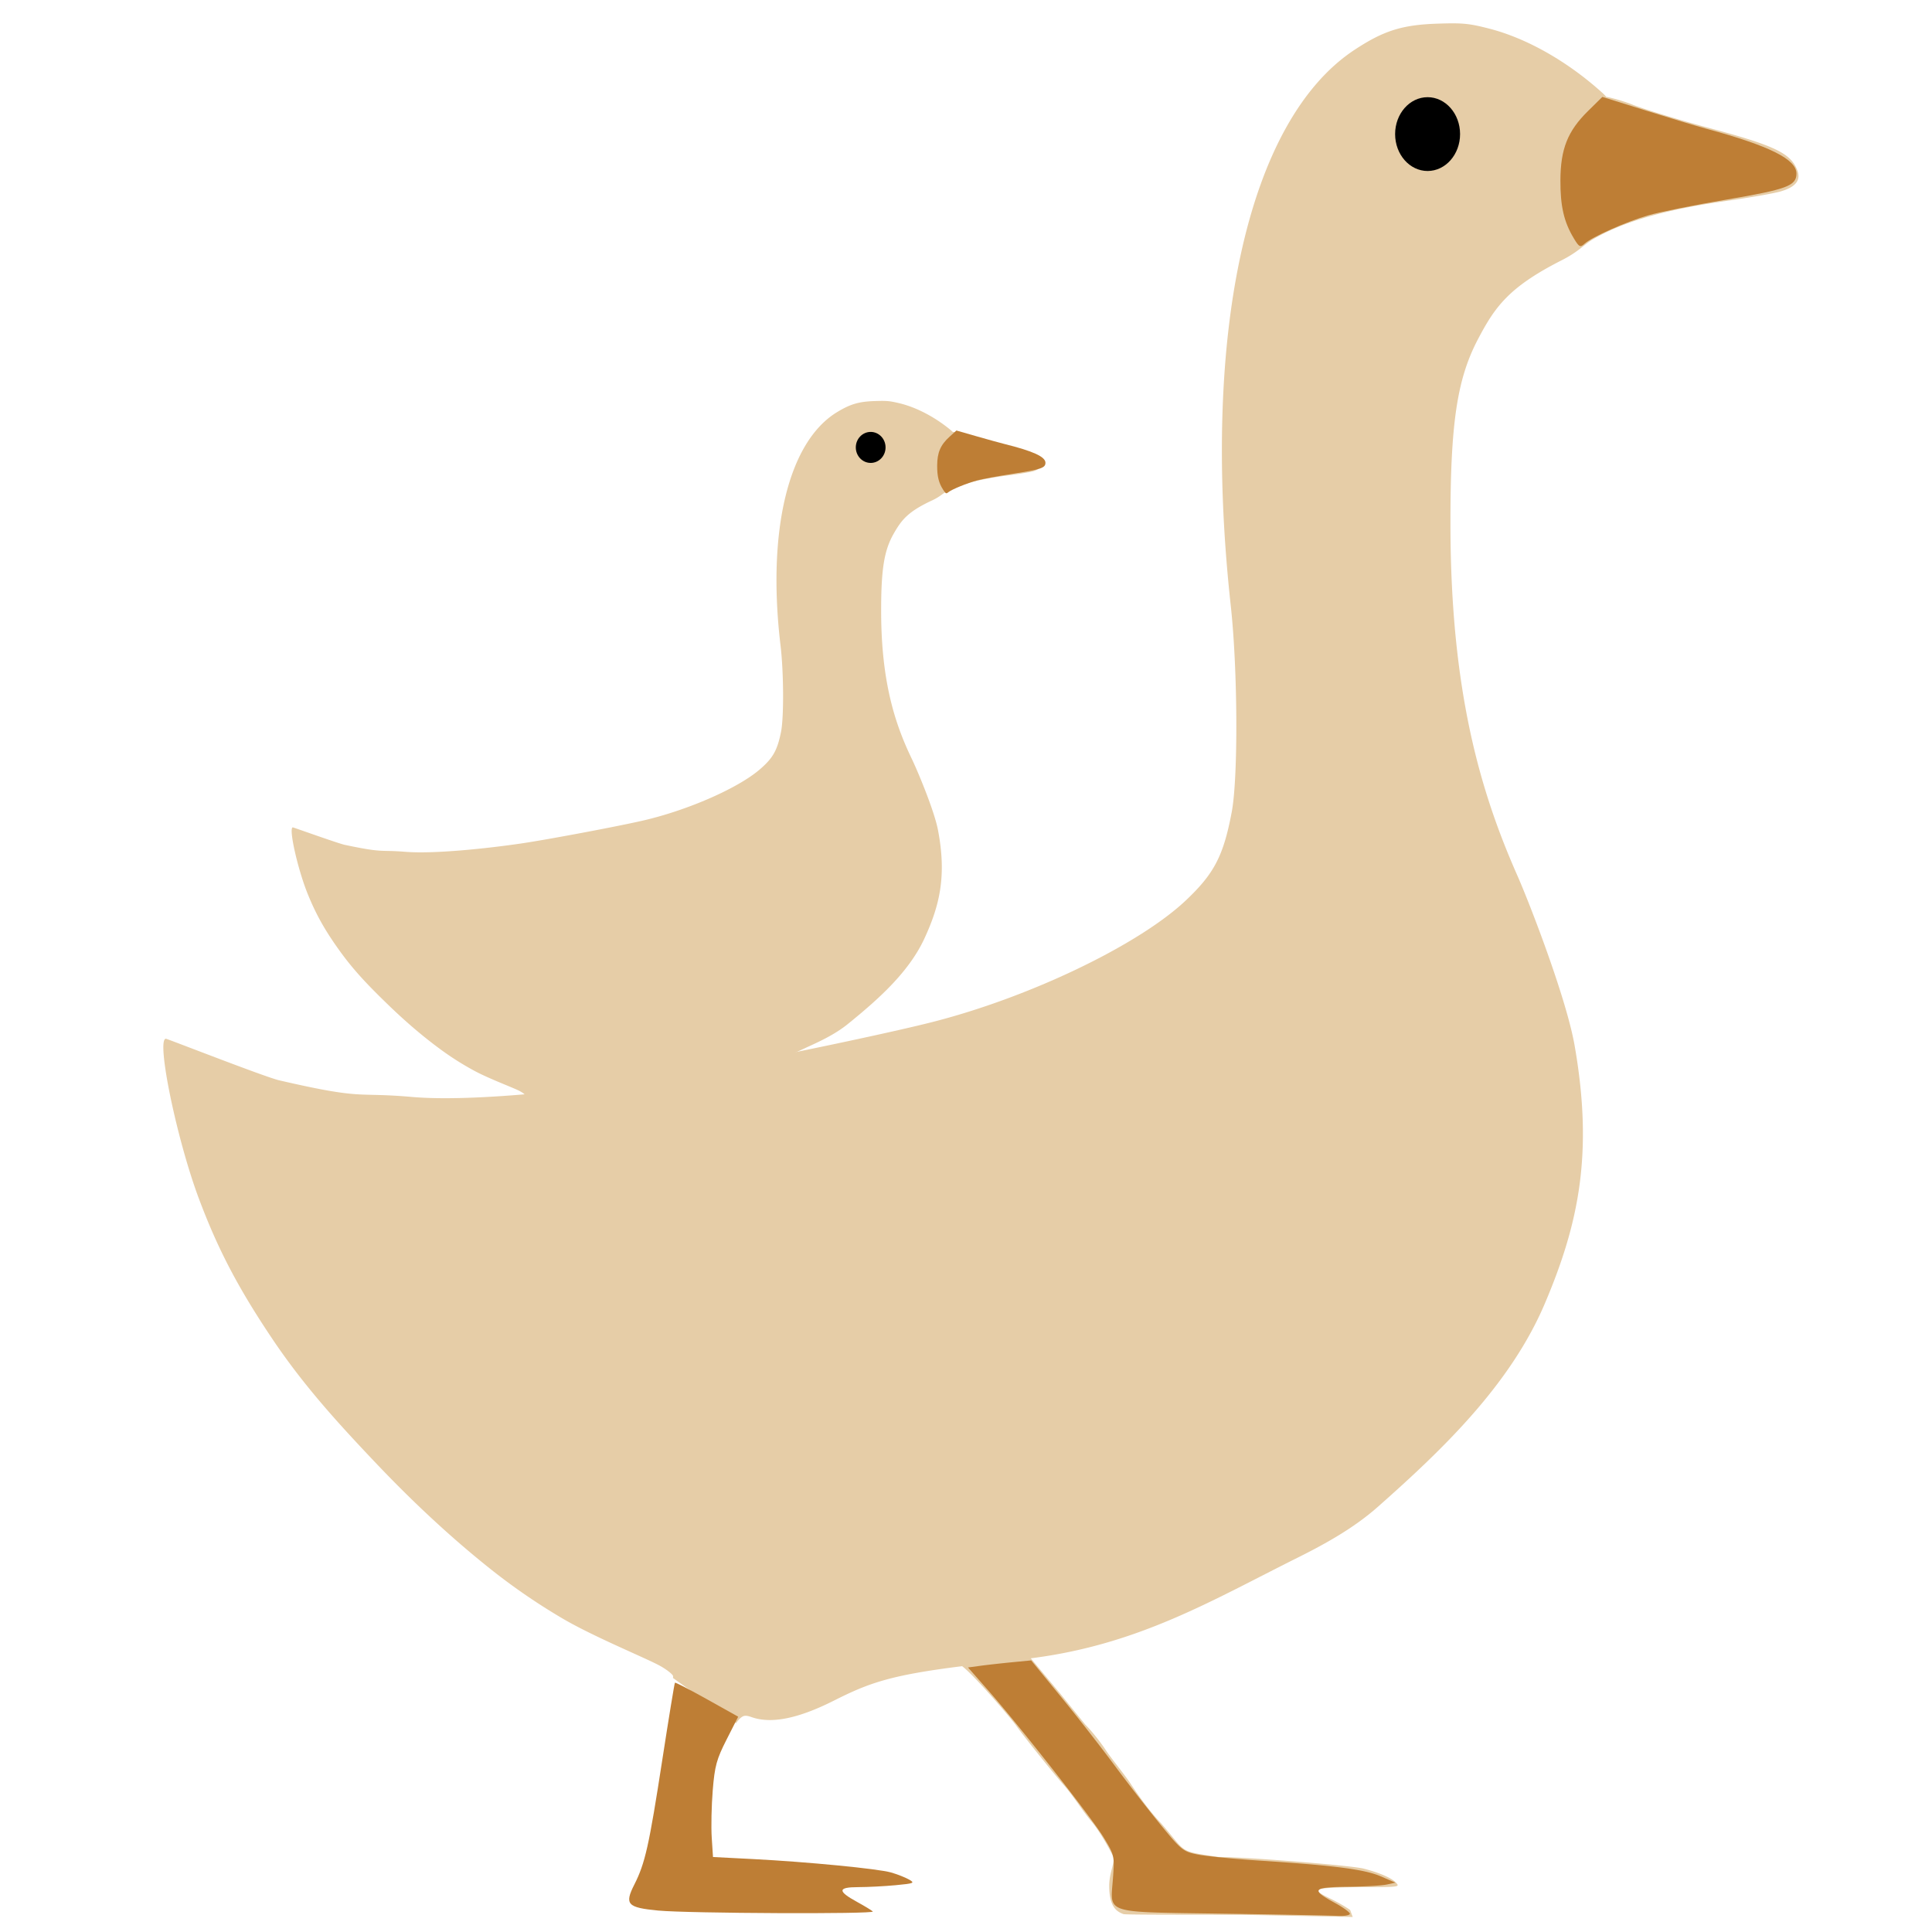
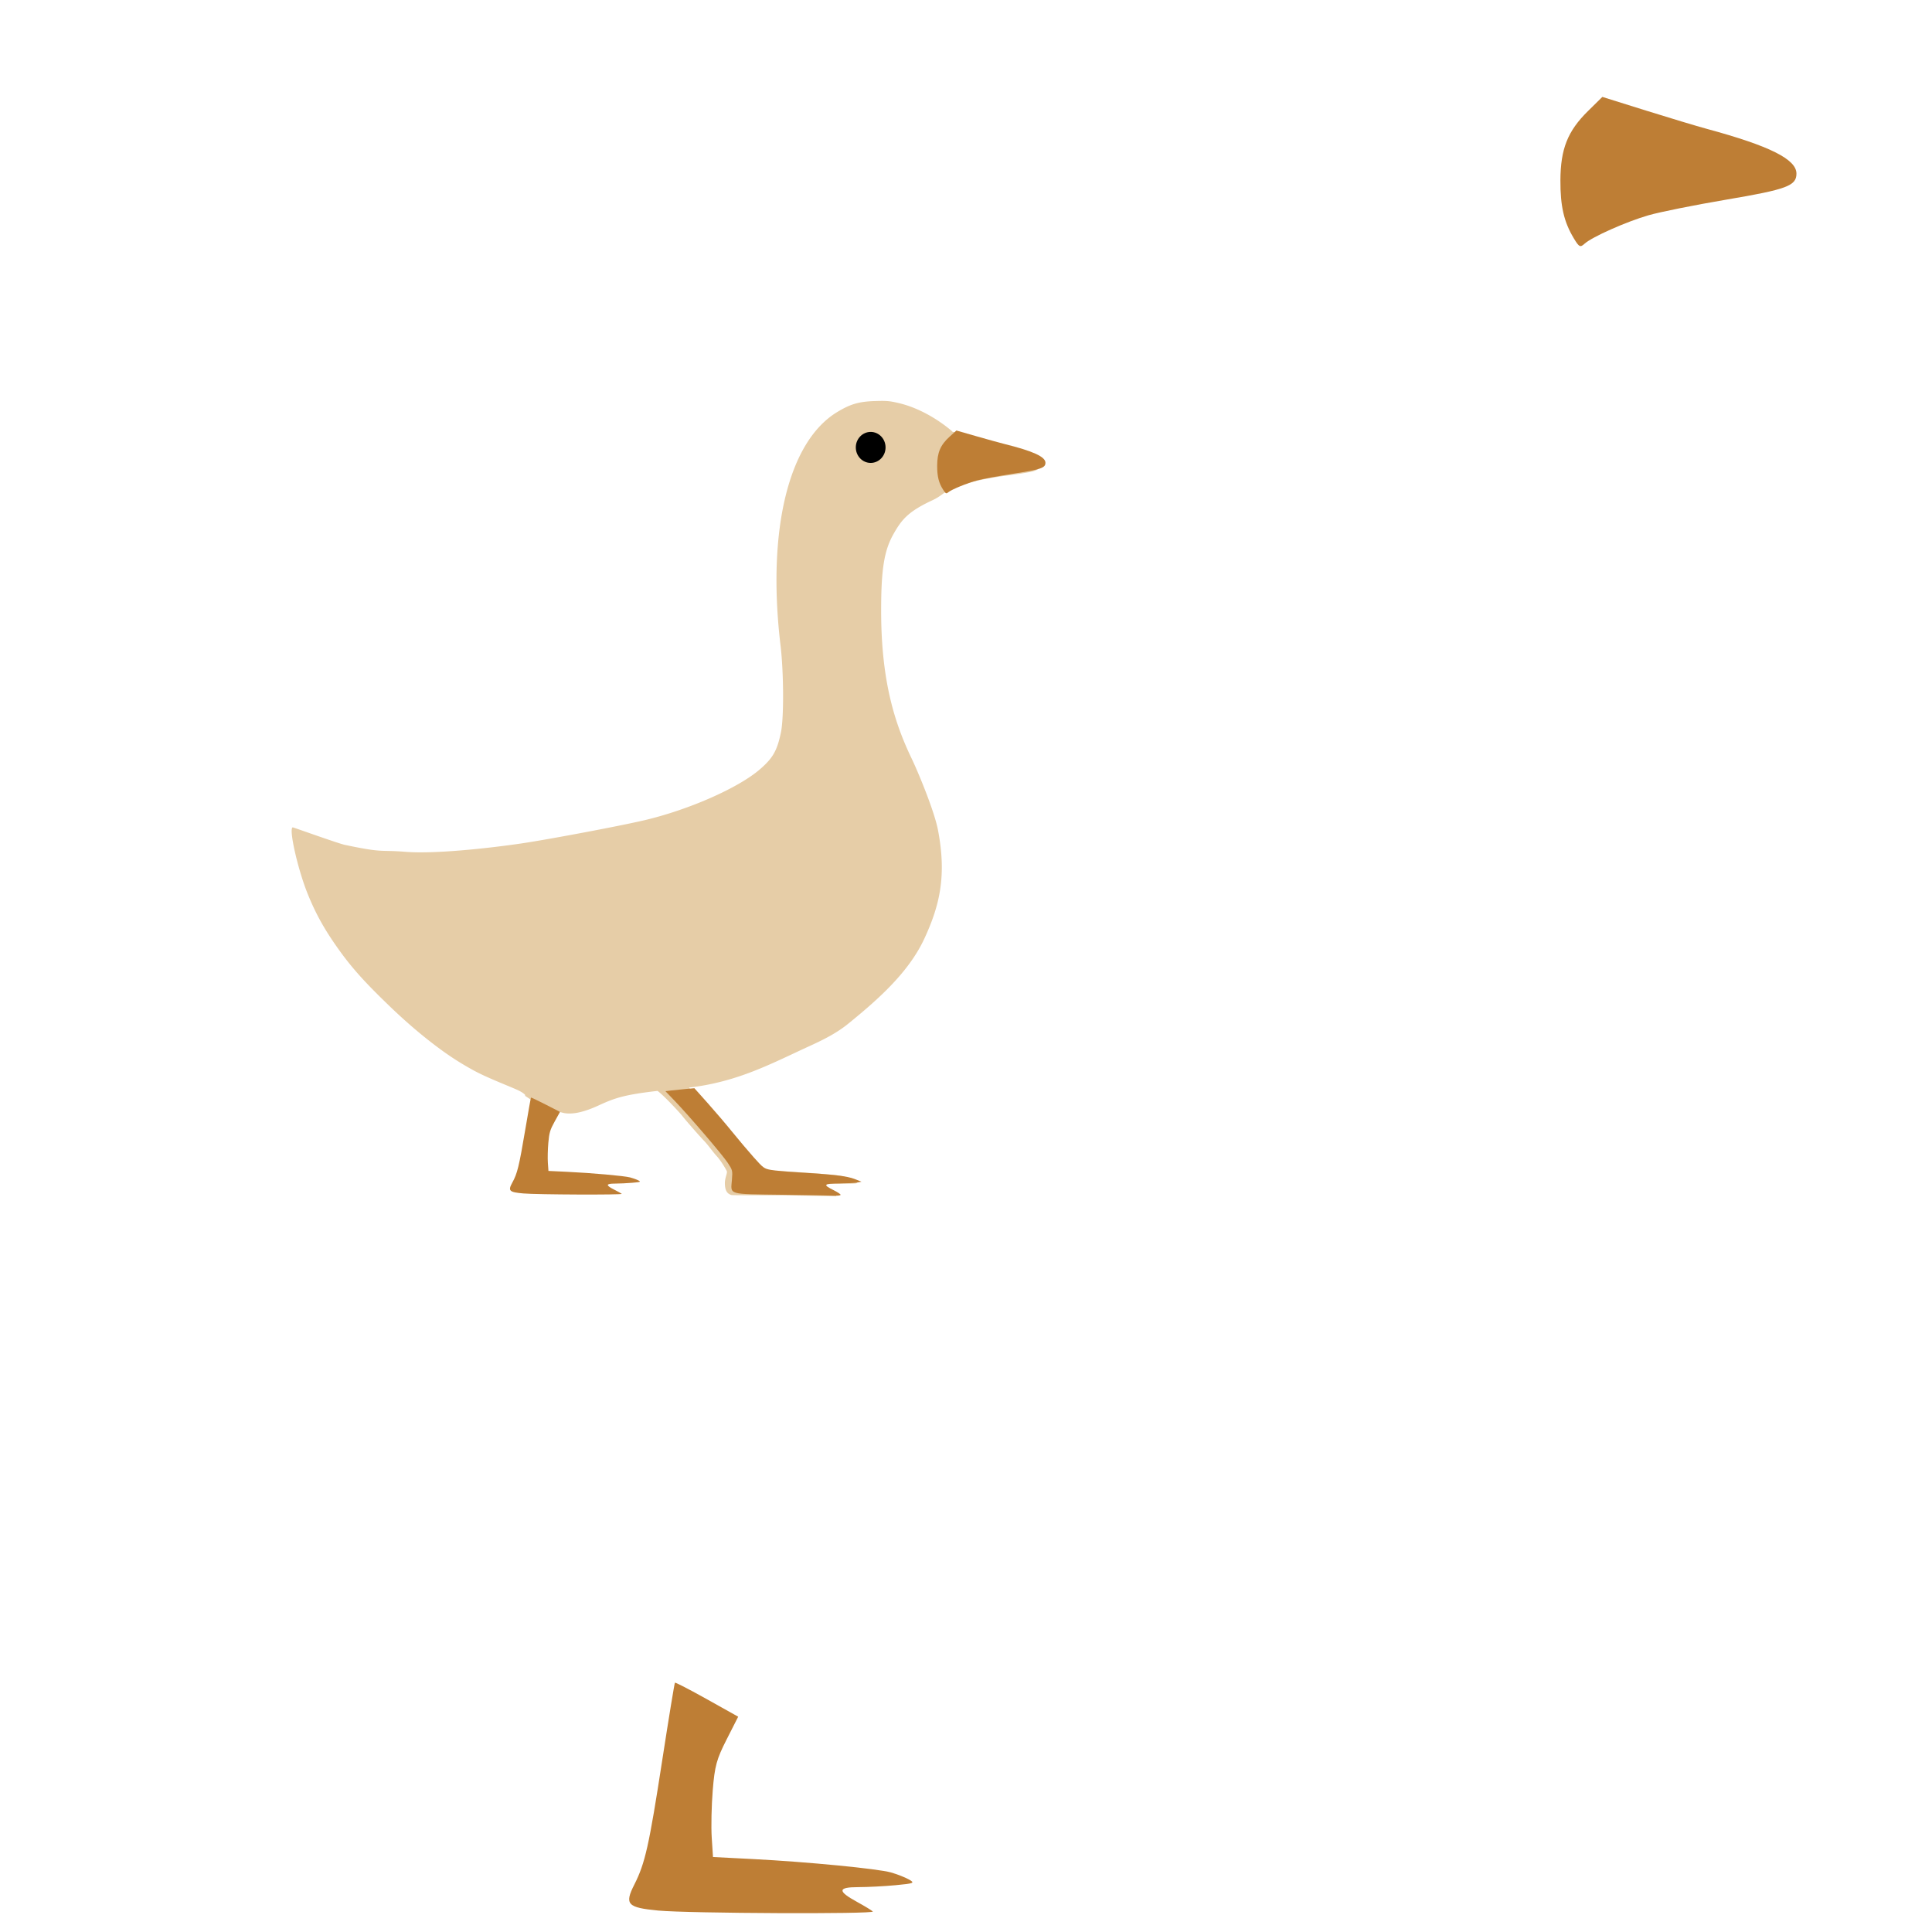
<svg xmlns="http://www.w3.org/2000/svg" xml:space="preserve" width="216mm" height="216mm" viewBox="0 0 216 216">
  <g transform="matrix(.458 0 0 .42 -297.542 139.651)">
    <path d="M863.263-225.748c-3.935.133-6.007.792-9.26 2.942-11.9 7.867-17.162 31.543-13.812 62.14.78 7.132.836 19.197.106 23.064-.923 4.89-1.96 6.884-5.142 9.885-5.302 5.002-17.539 10.86-28.44 13.617-6.246 1.579-23.572 5.13-29.984 6.147-8.3 1.315-21.113 2.812-28.112 2.197-6.422-.564-5.159.377-14.811-1.856-1.598-.37-12.515-4.649-12.668-4.649-1.112 0 1.182 11.166 3.658 17.8 2.127 5.702 4.432 10.102 8.303 15.852 3.484 5.174 7.312 9.357 11.39 13.66 3.934 4.152 8.109 8.1 12.569 11.682a69.575 69.575 0 0 0 8.506 5.873c2.788 1.625 7.041 3.457 9.414 4.557l-.582-.417.582.417c.544.252.99.466 1.296.63.876.47 1.565 1.045 1.565 1.214 0 .035-.002.102-.007.2l7.049 5.052c.16-.226.31-.407.44-.526.398-.36.622-.385 1.31-.145 2.195.765 5.18.167 9.167-1.839 3.864-1.943 6.212-2.849 14.36-3.861 1.421 1.079 5.51 5.887 6.055 6.668.694.995 4.094 5.25 5.256 6.564 1.178 1.332 2.1 2.9 3.133 4.114 1.032 1.215 2.27 3.53 2.462 3.99.206.493-.466 1.789-.465 3.212.004 2.478.92 2.912 1.593 3.168.215.081 6.154.069 13.212.081l12.417.243-.28-.77c-.382-.3-1.413-.895-2.29-1.32-1.195-.58-1.502-.83-1.223-1.007.205-.13 2.335-.238 4.734-.24 4.285-.004 4.355-.013 3.898-.5-.495-.53-1.856-1.12-3.632-1.575-1.367-.35-13.231-1.301-16.192-1.297-4.632-.685-3.497-.41-6.447-3.776-1.408-1.475-2.7-3.357-3.391-4.407-.692-1.05-2.184-2.85-2.795-3.78-.611-.929-1.63-2.197-2.264-2.818l-2.856-3.529-3.254-3.902c12.056-1.518 20.3-6.5 29.801-11.235 3.174-1.582 6.331-3.34 8.988-5.689 7.358-6.504 14.863-13.729 18.696-22.771 3.775-8.906 5.428-16.744 3.314-28.83-.914-5.225-4.978-15.77-6.413-19.022-4.075-9.233-7.429-20.427-7.466-39.02-.023-11.399.717-16.422 3.078-20.915 1.885-3.588 3.42-5.808 9.329-8.807 2.004-1.017 2.507-1.78 3.582-2.394 2.817-1.606 6.866-3.122 14.877-4.257 2.573-.364 5.291-.84 6.04-1.057 1.688-.488 2.296-1.252 1.875-2.359-.729-1.916-2.495-2.761-9.93-4.755-3.231-.866-7.05-2.03-8.488-2.588-1.505-.584-2.83-.867-2.935-.867v-.001h-.001v-.001h-.004a4.452 4.452 0 0 0-.478-.487c-3.86-3.48-8.414-6.065-12.585-7.14-2.293-.59-2.982-.657-5.847-.56zm18.905 8.187h.002v.001h-.001z" style="display:inline;fill:#e6cda7;fill-opacity:1;stroke:#28220b;stroke-width:0;stroke-linejoin:round;stroke-dasharray:none;paint-order:normal" />
    <ellipse cx="862.195" cy="-213.403" rx="3.631" ry="4.126" style="fill:#000;fill-opacity:1;stroke:#28220b;stroke-width:0;stroke-linejoin:round;stroke-dasharray:none;paint-order:markers stroke fill" />
    <path d="M3172.062-54.591c-50.928-.769-47.433.37-46.31-15.097.674-9.271.589-9.644-3.916-17.059-4.988-8.21-35.434-46.98-48.977-62.367l-8.37-9.51 5.266-.709c2.897-.39 8.901-1.061 13.343-1.493l8.077-.784 12.407 15.151c6.824 8.334 17.015 21.373 22.648 28.976 5.633 7.603 14.431 18.951 19.552 25.219 8.883 10.871 9.61 11.454 15.829 12.688 3.585.712 15.456 1.875 26.38 2.585 31.396 2.04 44.107 3.692 50.891 6.618l6.215 2.68-3.724.802c-2.048.44-9.497.868-16.552.948-14.76.17-15.596 1.212-5.402 6.744 3.54 1.92 6.436 4.015 6.436 4.655 0 .64-2.374 1.037-5.276.884-2.902-.153-24.734-.572-48.517-.931z" style="display:inline;fill:#be7e35;fill-opacity:1;stroke:#28220b;stroke-width:0;stroke-linejoin:round;stroke-dasharray:none;paint-order:normal" transform="scale(.265)" />
    <path d="M3320.496-762.484c-4.195-6.951-5.73-13.597-5.68-24.582.06-13.225 3.062-20.77 11.623-29.201l6.097-6.006 18.352 5.742c10.094 3.158 21.704 6.65 25.8 7.762 26.573 7.21 37.865 12.847 37.865 18.905 0 5.155-4.057 6.666-29.426 10.964-13.517 2.29-28.42 5.282-33.118 6.647-9.462 2.752-23.814 9.139-26.99 12.013-1.85 1.674-2.291 1.455-4.523-2.244z" style="fill:#be7e35;fill-opacity:1;stroke:#28220b;stroke-width:0;stroke-linejoin:round;stroke-dasharray:none;paint-order:normal" transform="scale(.265)" />
    <path d="M2933.682-55.898c-13.173-1.255-14.434-2.616-10.188-10.996 4.566-9.009 6.202-16.31 11.832-52.782 2.73-17.686 5.127-32.318 5.326-32.518.199-.199 6.295 2.953 13.546 7.005l13.185 7.367-4.895 9.633c-4.245 8.354-5.023 11.198-5.859 21.426-.53 6.487-.723 15.492-.43 20.013l.535 8.22 16.935.872c22.95 1.183 52.665 4.064 58.274 5.65 2.527.714 5.913 2.039 7.526 2.942 2.717 1.524 2.309 1.703-5.586 2.448-4.685.443-11.777.809-15.76.813-8.744.011-8.874 1.674-.492 6.26 3.164 1.732 6.152 3.548 6.64 4.035 1.157 1.158-77.914.819-90.589-.388z" style="fill:#be7e35;fill-opacity:1;stroke:#28220b;stroke-width:0;stroke-linejoin:round;stroke-dasharray:none;paint-order:markers stroke fill" transform="scale(.265)" />
  </g>
  <g style="display:inline">
-     <path d="M881.525-223.14v.001c-3.934.133-6.007.792-9.26 2.942-11.9 7.867-17.162 31.542-13.812 62.14.78 7.132.836 19.197.106 23.064-.923 4.89-1.96 6.884-5.141 9.885-5.303 5.002-17.54 10.86-28.442 13.617-6.245 1.579-23.57 5.13-29.983 6.147-8.299 1.315-21.113 2.812-28.112 2.197-6.422-.564-5.159.376-14.811-1.856-1.598-.37-12.515-4.65-12.668-4.65-1.112 0 1.183 11.167 3.658 17.801 2.127 5.702 4.432 10.102 8.303 15.852 3.484 5.174 7.312 9.357 11.39 13.66 3.934 4.152 8.11 8.1 12.57 11.682a69.575 69.575 0 0 0 8.506 5.873c2.787 1.625 7.04 3.457 9.414 4.557l-.582-.417.582.417c.544.252.99.466 1.296.63.875.469 1.564 1.044 1.564 1.214 0 .035-.002.102-.007.2l7.049 5.052c.16-.226.31-.408.44-.526.398-.36.622-.385 1.31-.145 2.195.765 5.18.167 9.168-1.84 3.863-1.942 6.212-2.848 14.359-3.86 1.421 1.079 5.51 5.887 6.055 6.668.695.995 4.094 5.25 5.256 6.564 1.178 1.332 2.101 2.899 3.133 4.114 1.032 1.215 2.27 3.53 2.462 3.99.206.493-.466 1.789-.465 3.212.004 2.478.92 2.912 1.594 3.168.214.081 6.153.068 13.212.08l12.416.244-.28-.77c-.382-.3-1.412-.895-2.29-1.32-1.195-.58-1.501-.83-1.223-1.007.205-.13 2.335-.239 4.735-.24 4.284-.004 4.354-.013 3.897-.5-.495-.53-1.856-1.12-3.632-1.575-1.367-.35-13.231-1.302-16.192-1.297-4.631-.685-3.497-.41-6.447-3.776-1.407-1.475-2.699-3.357-3.39-4.407-.693-1.05-2.185-2.851-2.796-3.78-.61-.929-1.63-2.197-2.264-2.818l-2.856-3.529-3.254-3.902c12.056-1.518 20.3-6.5 29.802-11.235 3.173-1.582 6.33-3.34 8.987-5.689 7.359-6.504 14.863-13.73 18.696-22.771 3.776-8.906 5.428-16.744 3.314-28.83-.914-5.225-4.977-15.77-6.413-19.023-4.075-9.232-7.429-20.427-7.466-39.02-.022-11.398.717-16.421 3.078-20.914 1.885-3.588 3.42-5.808 9.329-8.807 2.004-1.017 2.507-1.78 3.583-2.394 2.816-1.606 6.866-3.122 14.876-4.257 2.573-.364 5.291-.84 6.04-1.057 1.689-.488 2.296-1.252 1.875-2.359-.728-1.916-2.494-2.762-9.93-4.755-3.231-.866-7.05-2.031-8.488-2.588-1.505-.584-2.83-.868-2.935-.868l-.001-.001h-.004a4.452 4.452 0 0 0-.478-.487c-3.859-3.481-8.414-6.065-12.585-7.14-2.292-.59-2.982-.657-5.847-.56zm18.906 8.188h.001-.001z" style="display:inline;fill:#e6cda7;fill-opacity:1;stroke:#28220b;stroke-width:0;stroke-linejoin:round;stroke-dasharray:none;paint-order:normal" transform="translate(-720.851 225.785)" />
-   </g>
-   <path d="M857.537-11.835c-13.475-.203-12.55.098-12.253-3.994.179-2.453.156-2.552-1.036-4.514-1.32-2.172-9.375-12.43-12.958-16.501l-2.215-2.516 1.393-.188c.767-.103 2.355-.28 3.53-.395l2.138-.207 3.282 4.008c1.806 2.205 4.502 5.655 5.993 7.667a216.686 216.686 0 0 0 5.173 6.672c2.35 2.877 2.543 3.031 4.188 3.358.948.188 4.09.495 6.98.683 8.306.54 11.67.977 13.465 1.751l1.644.71-.985.212c-.542.116-2.513.23-4.38.25-3.905.045-4.126.321-1.43 1.785.937.508 1.704 1.062 1.704 1.231 0 .17-.628.275-1.396.234-.768-.04-6.544-.151-12.837-.246z" style="display:inline;fill:#be7e35;fill-opacity:1;stroke:#28220b;stroke-width:0;stroke-linejoin:round;stroke-dasharray:none;paint-order:normal" transform="translate(-720.851 225.785)" />
+     </g>
  <path d="M896.81-199.132c-1.11-1.839-1.516-3.597-1.503-6.504.016-3.499.81-5.495 3.075-7.726l1.614-1.589 4.855 1.52c2.671.835 5.743 1.76 6.827 2.053 7.03 1.908 10.018 3.4 10.018 5.002 0 1.364-1.073 1.764-7.785 2.901-3.577.606-7.52 1.397-8.763 1.759-2.504.728-6.3 2.418-7.14 3.178-.49.443-.607.385-1.198-.594z" style="fill:#be7e35;fill-opacity:1;stroke:#28220b;stroke-width:0;stroke-linejoin:round;stroke-dasharray:none;paint-order:normal" transform="translate(-720.851 225.785)" />
  <path d="M794.466-12.18c-3.486-.333-3.82-.693-2.696-2.91 1.208-2.384 1.641-4.315 3.13-13.965.723-4.68 1.357-8.551 1.41-8.604.052-.053 1.665.781 3.584 1.853l3.488 1.95-1.295 2.548c-1.123 2.21-1.329 2.963-1.55 5.67-.14 1.715-.191 4.098-.114 5.294l.142 2.175 4.48.23c6.073.314 13.935 1.076 15.419 1.496.668.189 1.564.54 1.991.778.72.403.611.45-1.478.648-1.24.117-3.116.214-4.17.215-2.313.003-2.348.443-.13 1.656.837.459 1.628.939 1.757 1.068.306.306-20.615.216-23.968-.103z" style="fill:#be7e35;fill-opacity:1;stroke:#28220b;stroke-width:0;stroke-linejoin:round;stroke-dasharray:none;paint-order:markers stroke fill" transform="translate(-720.851 225.785)" />
-   <ellipse cx="880.458" cy="-210.794" rx="3.631" ry="4.126" style="fill:#000;fill-opacity:1;stroke:#28220b;stroke-width:0;stroke-linejoin:round;stroke-dasharray:none;paint-order:markers stroke fill" transform="translate(-720.851 225.785)" />
</svg>